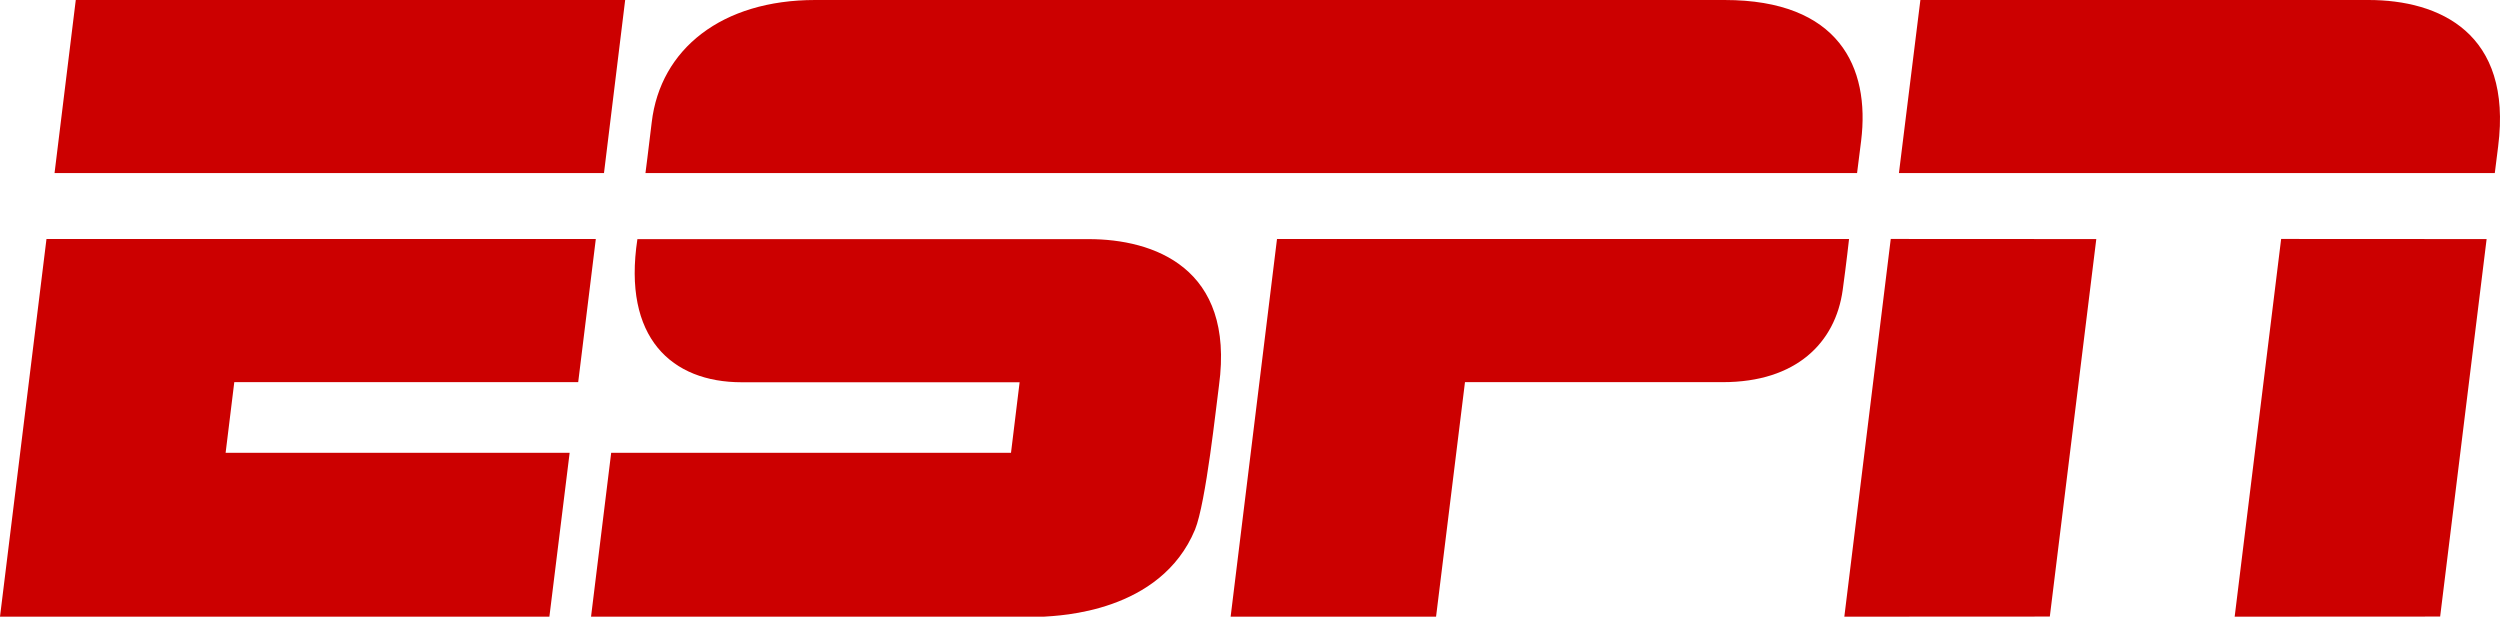
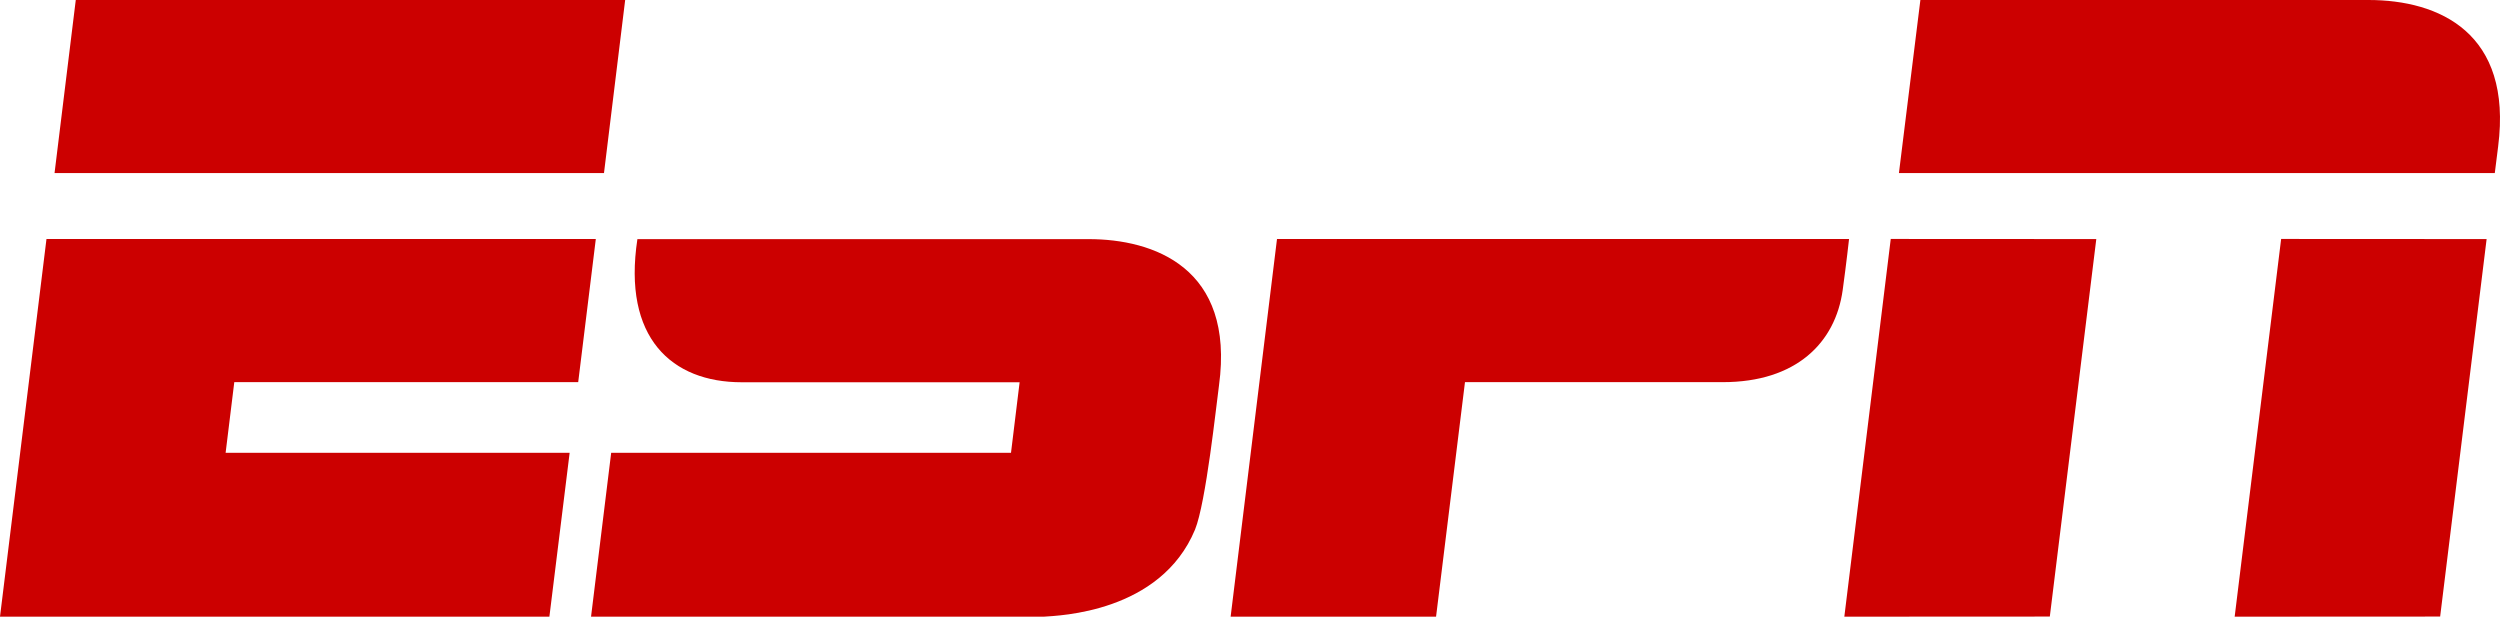
<svg xmlns="http://www.w3.org/2000/svg" width="300px" height="74px" viewBox="0 0 300 74" version="1.1">
  <title>ESPN Logo Red</title>
  <g id="Page-1" stroke="none" stroke-width="1" fill="none" fill-rule="evenodd">
    <g id="das_brands_espn" transform="translate(-570, -209)" fill="#CC0000" fill-rule="nonzero">
      <g id="ESPN-Logo-Red" transform="translate(570, 209)">
-         <path d="M206.947,0 L97.821,0 C86.628,0 79.247,5.868 78.207,14.67 C77.825,17.906 77.456,20.768 77.456,20.768 L222.848,20.768 C222.848,20.768 223.124,18.623 223.335,16.906 C224.428,8.039 220.655,0 206.947,0" id="Path" />
        <path d="M221.886,28.682 C221.886,28.682 221.564,31.609 221.123,34.806 C220.247,41.141 215.526,45.858 206.749,45.858 L175.797,45.858 L172.327,74 L147.676,74 L153.24,28.682 L221.886,28.682" id="Path" />
        <polygon id="Path" points="75.02 0 72.478 20.768 6.545 20.768 9.093 0" />
        <polyline id="Path" points="5.577 28.682 71.497 28.682 69.384 45.858 28.114 45.858 27.074 54.337 68.357 54.337 65.927 74 0 74 5.577 28.682" />
        <path d="M230.446,0 L284.219,0 C292.719,0 301.522,3.947 299.777,17.577 C299.468,20.018 299.375,20.768 299.375,20.768 L227.871,20.768 L230.446,0" id="Path" />
        <polyline id="Path" points="226.89 28.675 251.555 28.688 245.978 73.987 221.32 74 226.89 28.675" />
        <polyline id="Path" points="273.737 28.675 298.394 28.688 292.818 73.987 268.16 74 273.737 28.675" />
        <path d="M130.65,28.695 L76.488,28.695 C74.684,40.536 80.61,45.871 88.998,45.871 L122.354,45.871 L121.32,54.337 L73.341,54.337 L70.925,74 C70.925,74 123.157,74 125.277,74 C127.022,73.868 139.248,73.54 143.403,63.554 C144.72,60.31 145.945,48.686 146.28,46.246 C148.203,32.076 138.379,28.695 130.65,28.695" id="Path" />
      </g>
    </g>
  </g>
</svg>